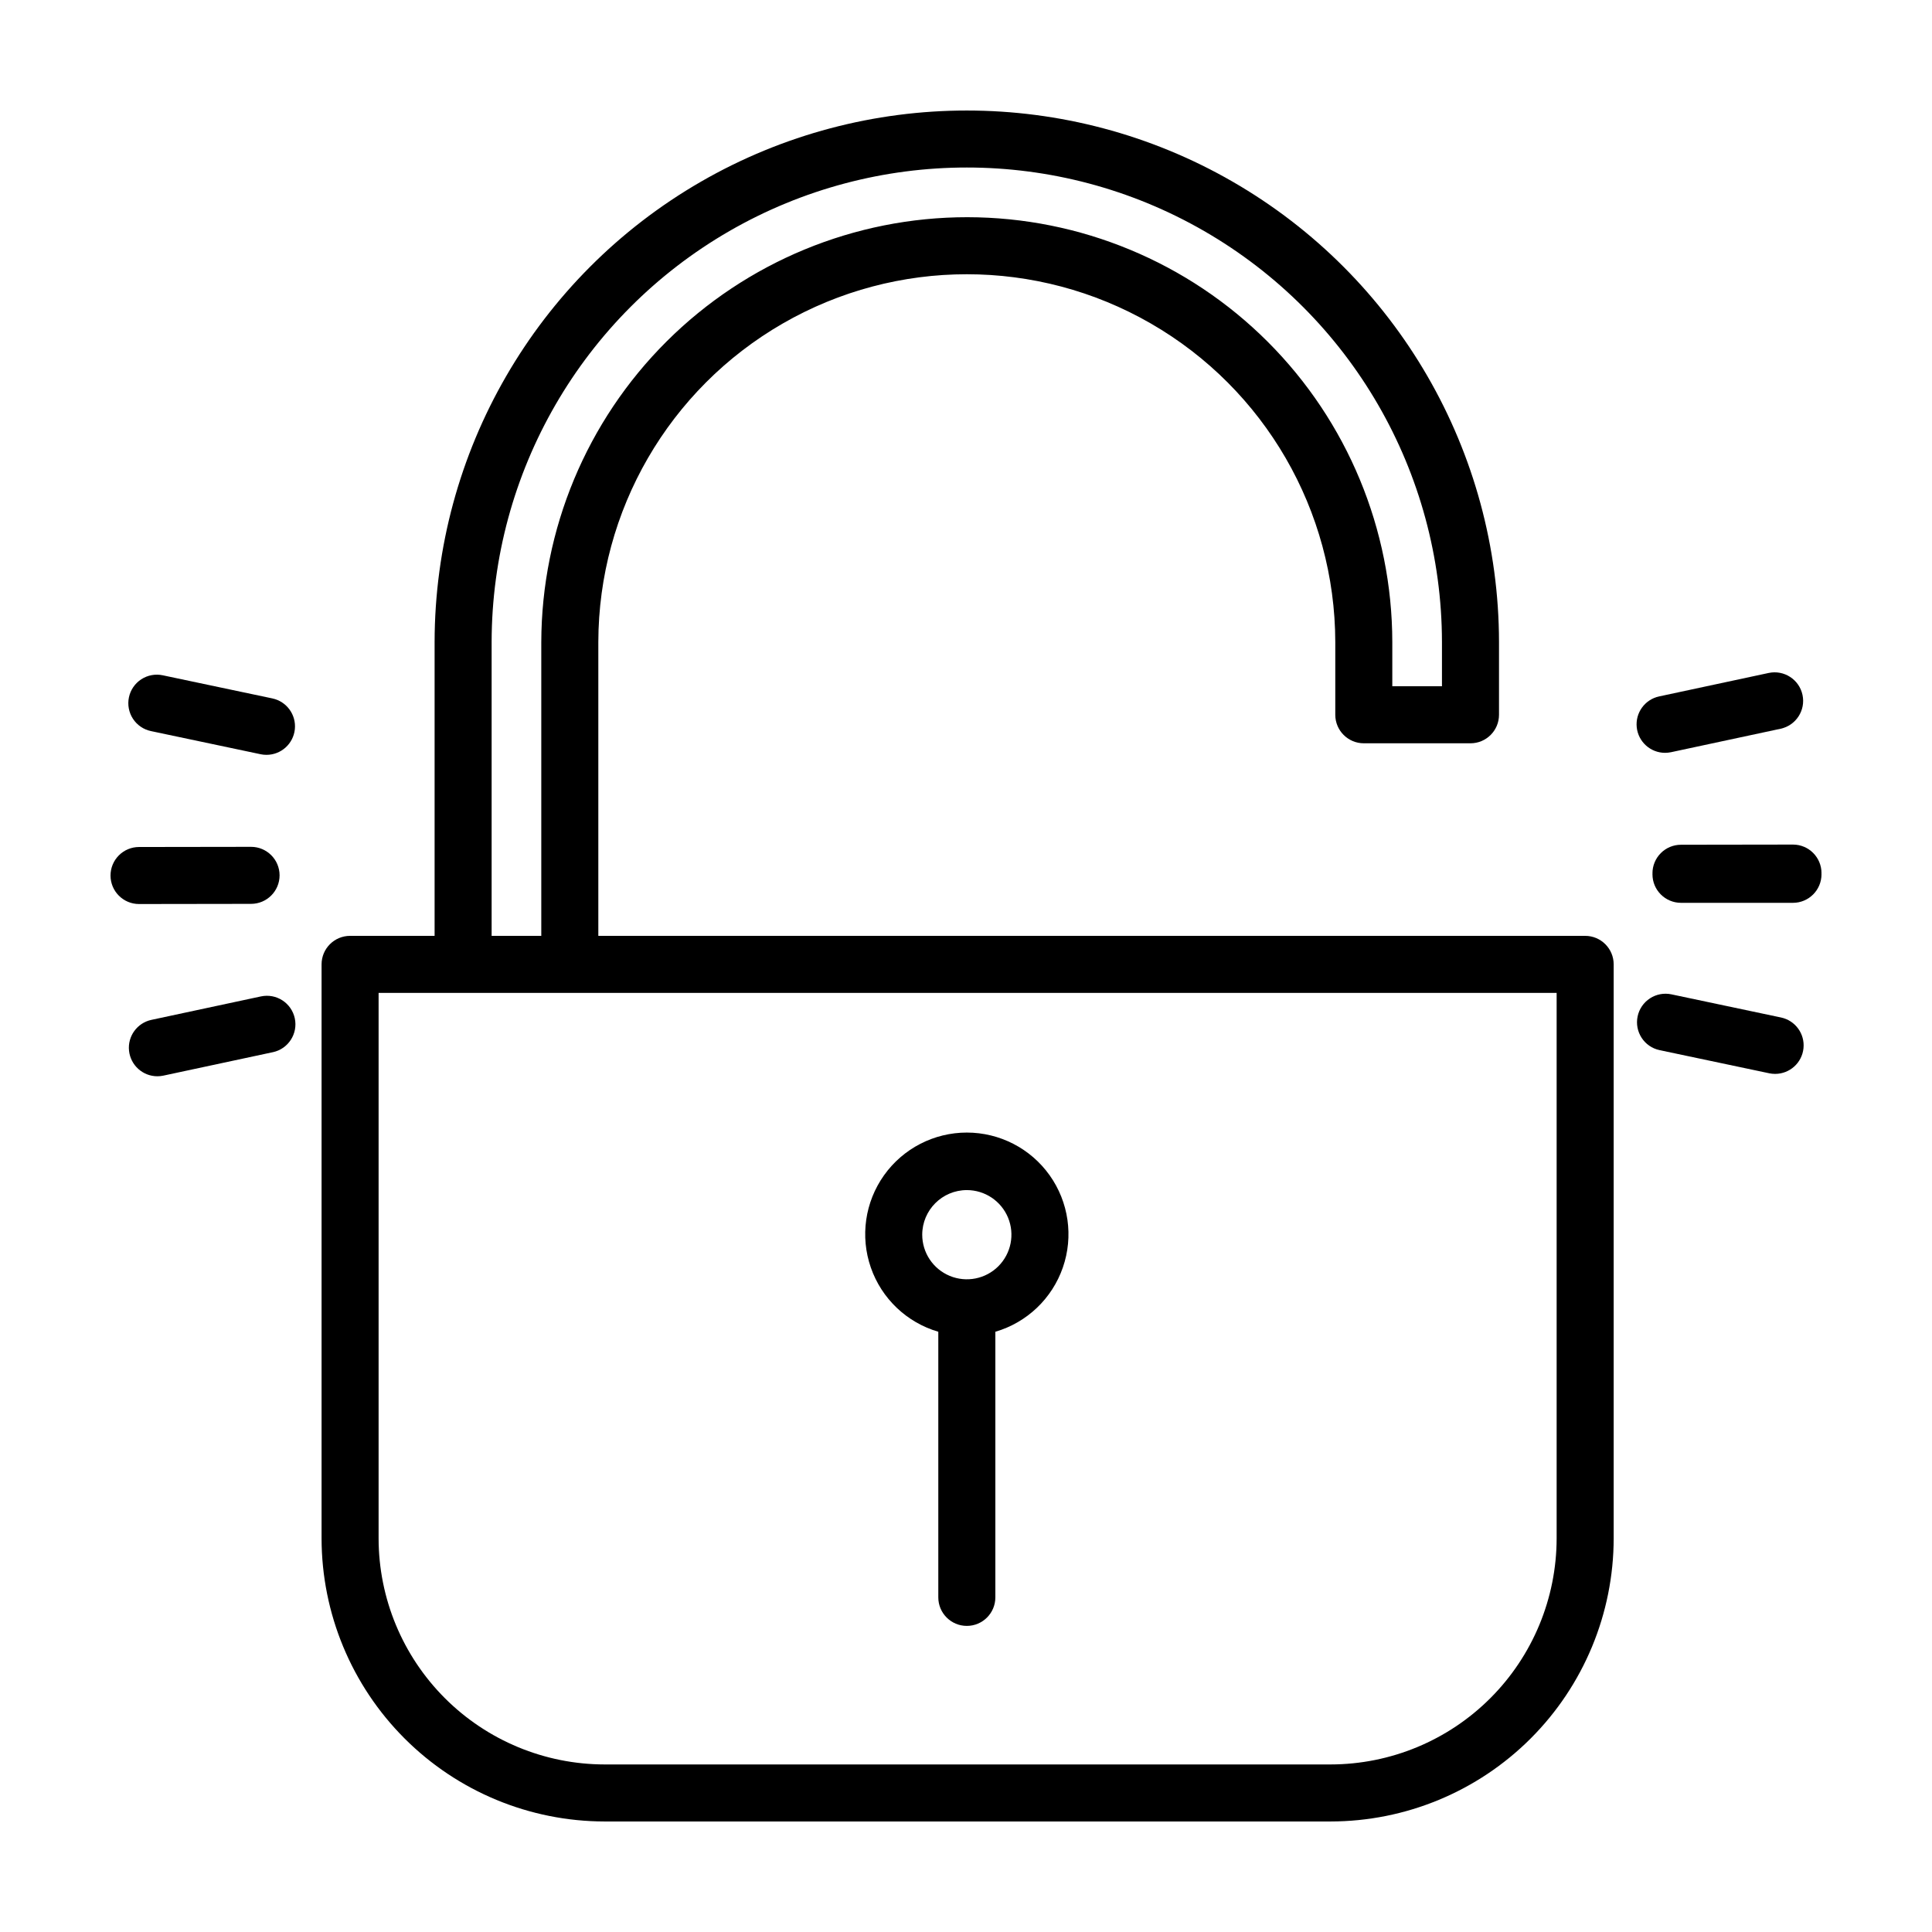
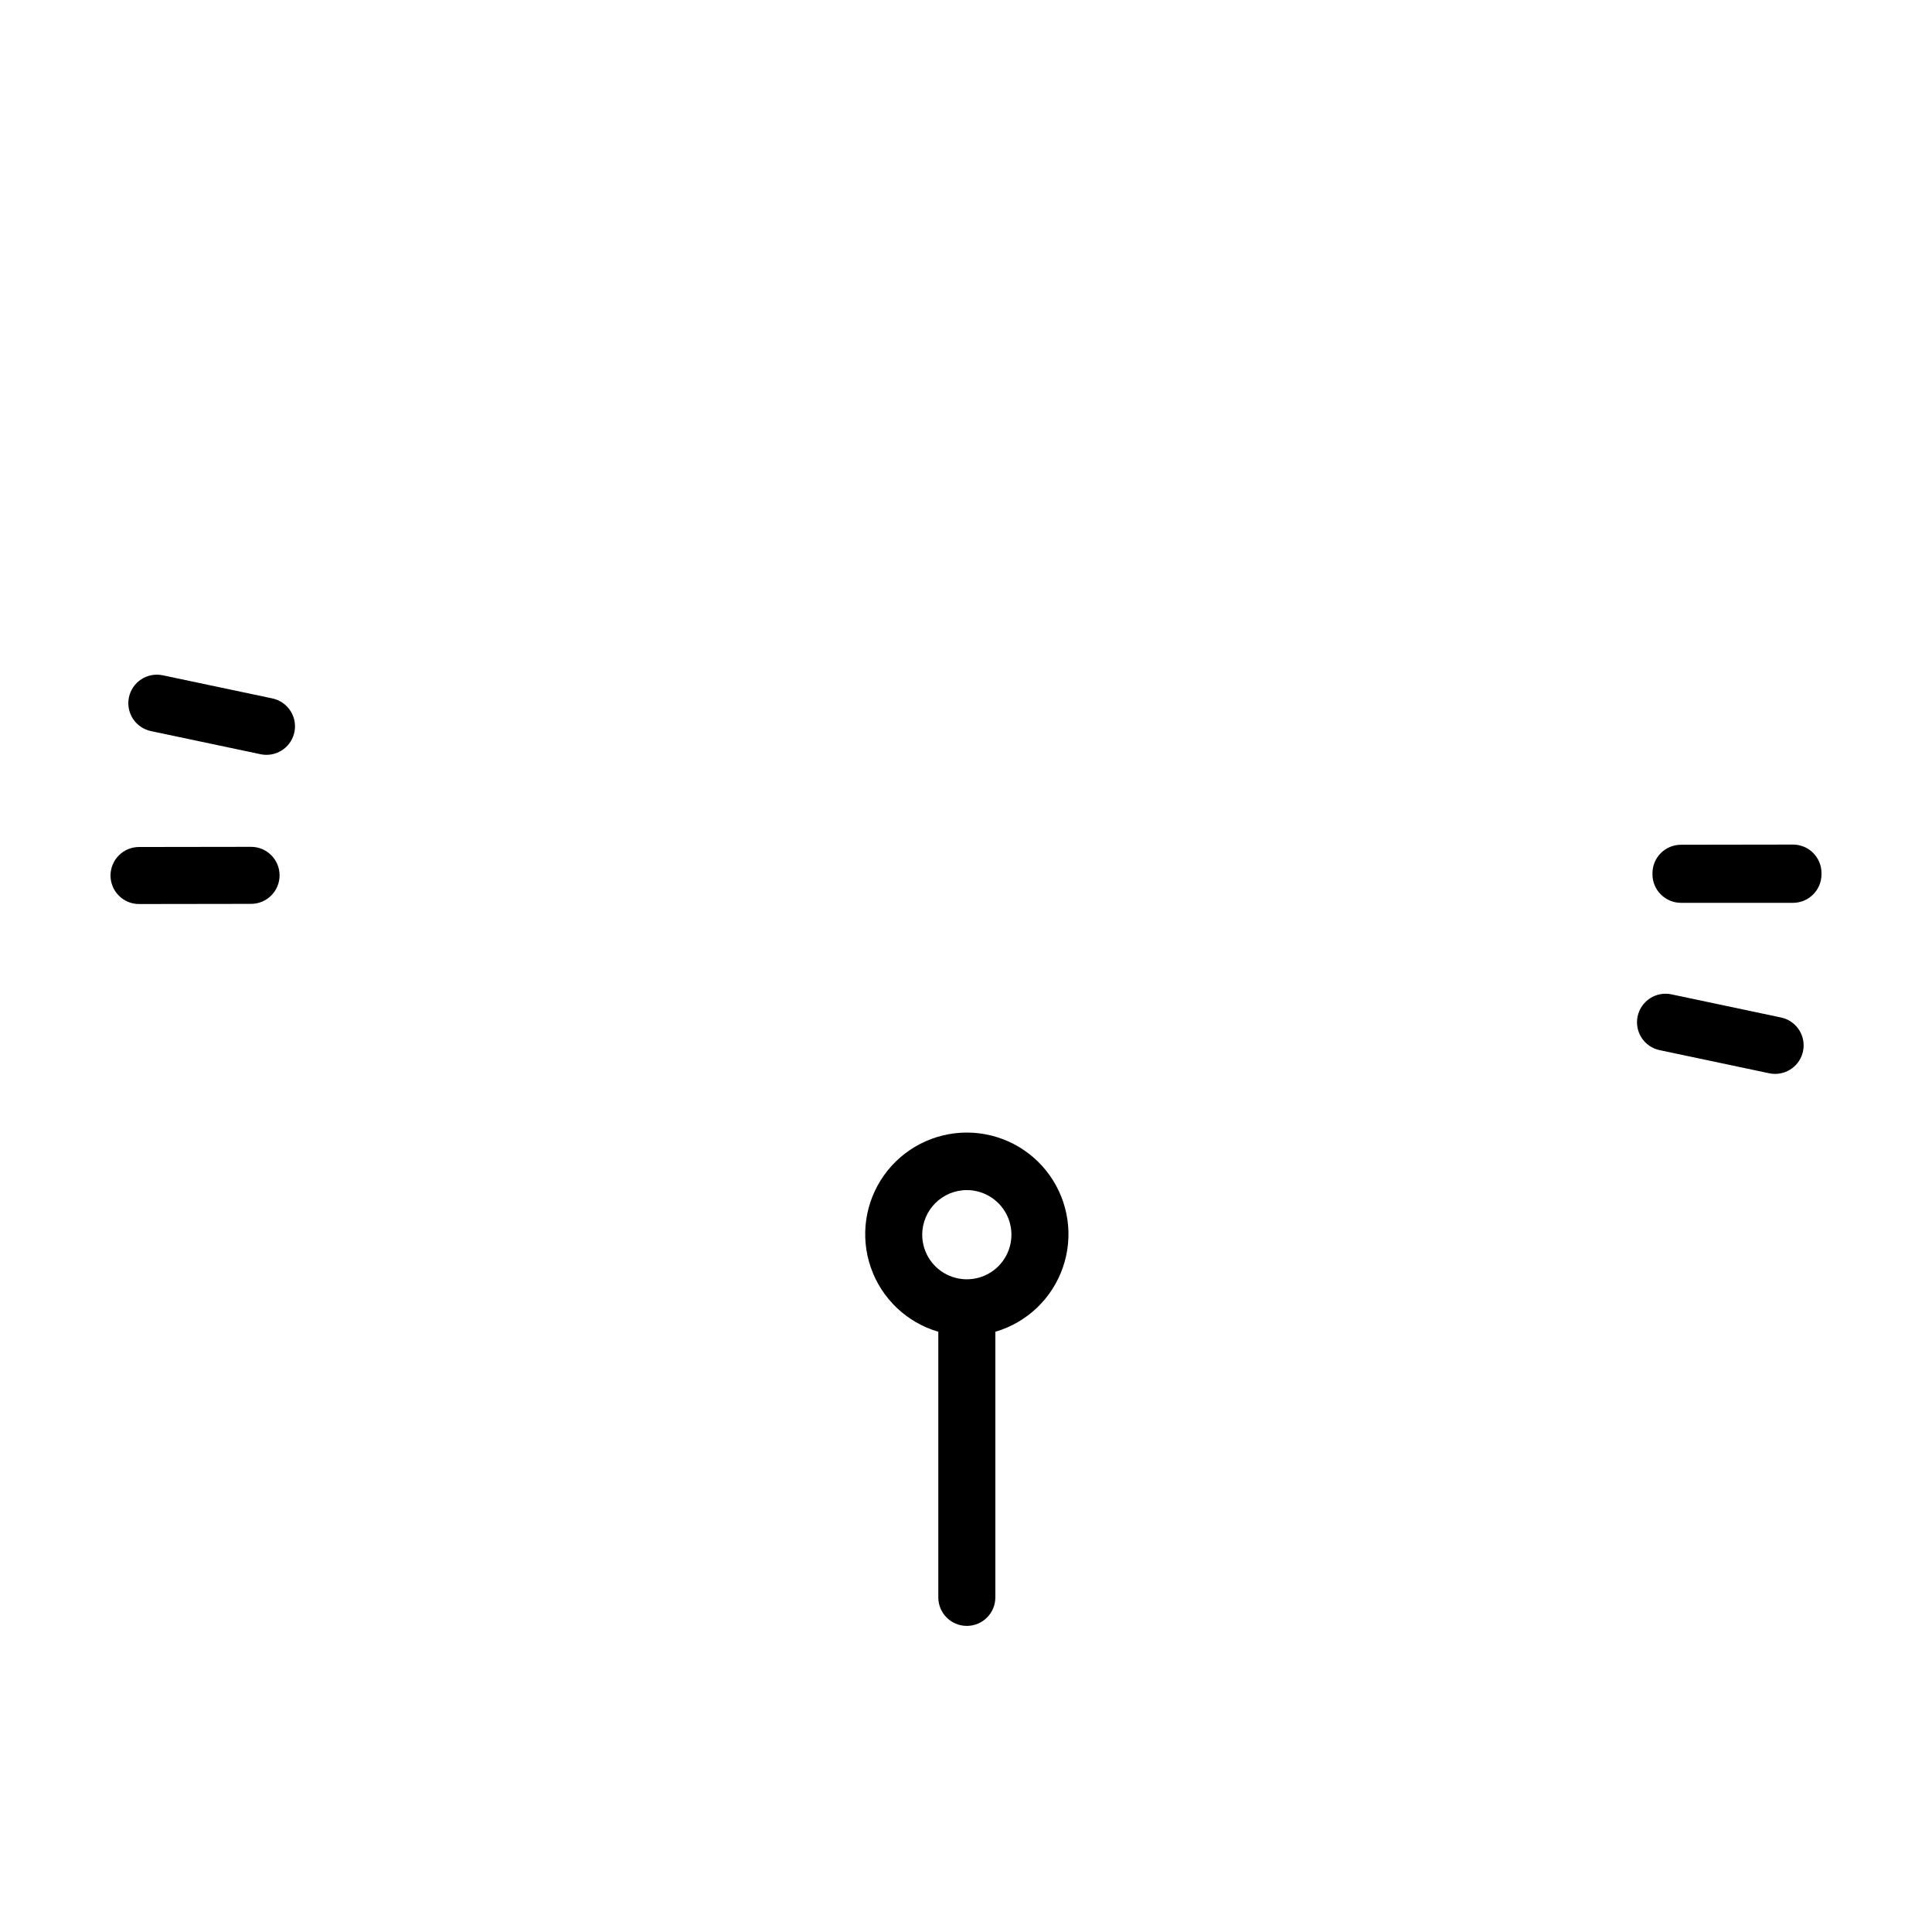
<svg xmlns="http://www.w3.org/2000/svg" fill="#000000" width="800px" height="800px" version="1.1" viewBox="144 144 512 512">
  <g>
    <path d="m216.18 329.09-29.039-6.129c-1.965-0.418-4.012-0.039-5.695 1.055s-2.863 2.812-3.277 4.777c-0.414 1.961-0.031 4.012 1.066 5.691 1.098 1.68 2.82 2.856 4.785 3.266l29.039 6.129v0.004c0.516 0.105 1.039 0.16 1.566 0.16 3.871-0.004 7.109-2.93 7.512-6.777 0.398-3.848-2.172-7.375-5.957-8.176z" />
    <path d="m173.29 376.03c0.004 4.172 3.387 7.547 7.555 7.547h0.012l29.68-0.043h0.004c4.172-0.004 7.555-3.391 7.551-7.562-0.004-4.176-3.391-7.555-7.566-7.551h-0.012l-29.68 0.043c-2.004 0.004-3.926 0.801-5.34 2.223-1.414 1.418-2.207 3.34-2.203 5.344z" />
-     <path d="m213.15 408.06-29.023 6.215c-3.777 0.809-6.34 4.336-5.934 8.18s3.644 6.762 7.508 6.766c0.535 0 1.066-0.055 1.59-0.168l29.023-6.215v0.004c4.082-0.875 6.68-4.891 5.809-8.973-0.875-4.082-4.891-6.684-8.973-5.809z" />
    <path d="m619.16 367.82h-0.012l-29.68 0.043v0.004c-2.004 0-3.926 0.801-5.34 2.219-1.418 1.422-2.211 3.344-2.207 5.348 0 0.047 0.012 0.086 0.012 0.133s-0.012 0.09-0.012 0.133c0 4.172 3.383 7.555 7.559 7.559h29.68c4.172-0.004 7.555-3.387 7.555-7.559 0-0.055-0.016-0.109-0.016-0.164 0-0.055 0.016-0.109 0.016-0.168-0.004-4.168-3.387-7.547-7.555-7.547z" />
-     <path d="m586.85 343.34 29.023-6.215c4.082-0.875 6.684-4.891 5.809-8.973-0.875-4.082-4.891-6.68-8.973-5.809l-29.023 6.215c-3.777 0.809-6.336 4.34-5.934 8.184 0.406 3.84 3.644 6.762 7.508 6.766 0.535-0.004 1.066-0.059 1.59-0.168z" />
    <path d="m583.82 422.3 29.039 6.129v0.004c0.516 0.105 1.043 0.16 1.57 0.16 3.871-0.004 7.113-2.926 7.512-6.777 0.398-3.848-2.172-7.375-5.961-8.172l-29.039-6.133c-1.961-0.414-4.008-0.031-5.684 1.062-1.68 1.094-2.856 2.812-3.269 4.773-0.863 4.082 1.746 8.094 5.832 8.953z" />
-     <path d="m505.42 340.98h28.277c4.172 0 7.555-3.383 7.555-7.555v-19.281c-0.066-50.344-26.965-96.836-70.574-121.99-43.609-25.152-97.32-25.152-140.93 0-43.609 25.152-70.508 71.645-70.574 121.99v77.867h-22.395c-4.176 0-7.559 3.383-7.559 7.559v152.12c0.023 19.891 7.934 38.961 22 53.023 14.062 14.066 33.133 21.977 53.023 21.996h192.38c19.891-0.02 38.957-7.93 53.023-21.996 14.062-14.062 21.973-33.133 21.996-53.023v-152.12c0-4.176-3.383-7.559-7.559-7.559h-261.52v-77.867c0.066-34.844 18.691-67.012 48.879-84.414 30.188-17.402 67.359-17.402 97.543 0 30.188 17.402 48.812 49.57 48.879 84.414v19.281c0 4.172 3.387 7.555 7.559 7.555zm51.105 210.71c-0.02 15.883-6.336 31.109-17.566 42.34-11.23 11.23-26.457 17.551-42.34 17.566h-192.38c-15.883-0.016-31.113-6.336-42.344-17.566-11.23-11.23-17.547-26.457-17.562-42.34v-144.57h22.348l0.051 0.004h28.273l0.051-0.004h261.47zm-156.13-350.13c-29.898-0.016-58.578 11.832-79.754 32.938-21.176 21.105-33.113 49.746-33.195 79.645v77.867h-13.16v-77.867c0.062-44.949 24.078-86.453 63.012-108.91 38.938-22.453 86.891-22.453 125.82 0 38.938 22.457 62.953 63.961 63.016 108.91v11.723h-13.16v-11.723c-0.035-29.848-11.906-58.465-33.016-79.57-21.105-21.105-49.719-32.977-79.566-33.012z" />
    <path d="m392.66 496.93v70.395c0 4.172 3.387 7.555 7.559 7.555 4.176 0 7.559-3.383 7.559-7.555v-70.395c8.363-2.445 15.031-8.789 17.887-17.023 2.859-8.234 1.555-17.344-3.5-24.445-5.051-7.102-13.23-11.32-21.945-11.32s-16.895 4.219-21.945 11.32c-5.055 7.102-6.359 16.211-3.5 24.445 2.856 8.234 9.523 14.578 17.887 17.023zm7.559-37.543c4.781 0 9.09 2.883 10.922 7.297 1.828 4.418 0.816 9.5-2.562 12.883-3.379 3.379-8.465 4.391-12.879 2.562-4.418-1.828-7.301-6.137-7.301-10.918 0.008-6.527 5.293-11.816 11.82-11.824z" />
  </g>
</svg>